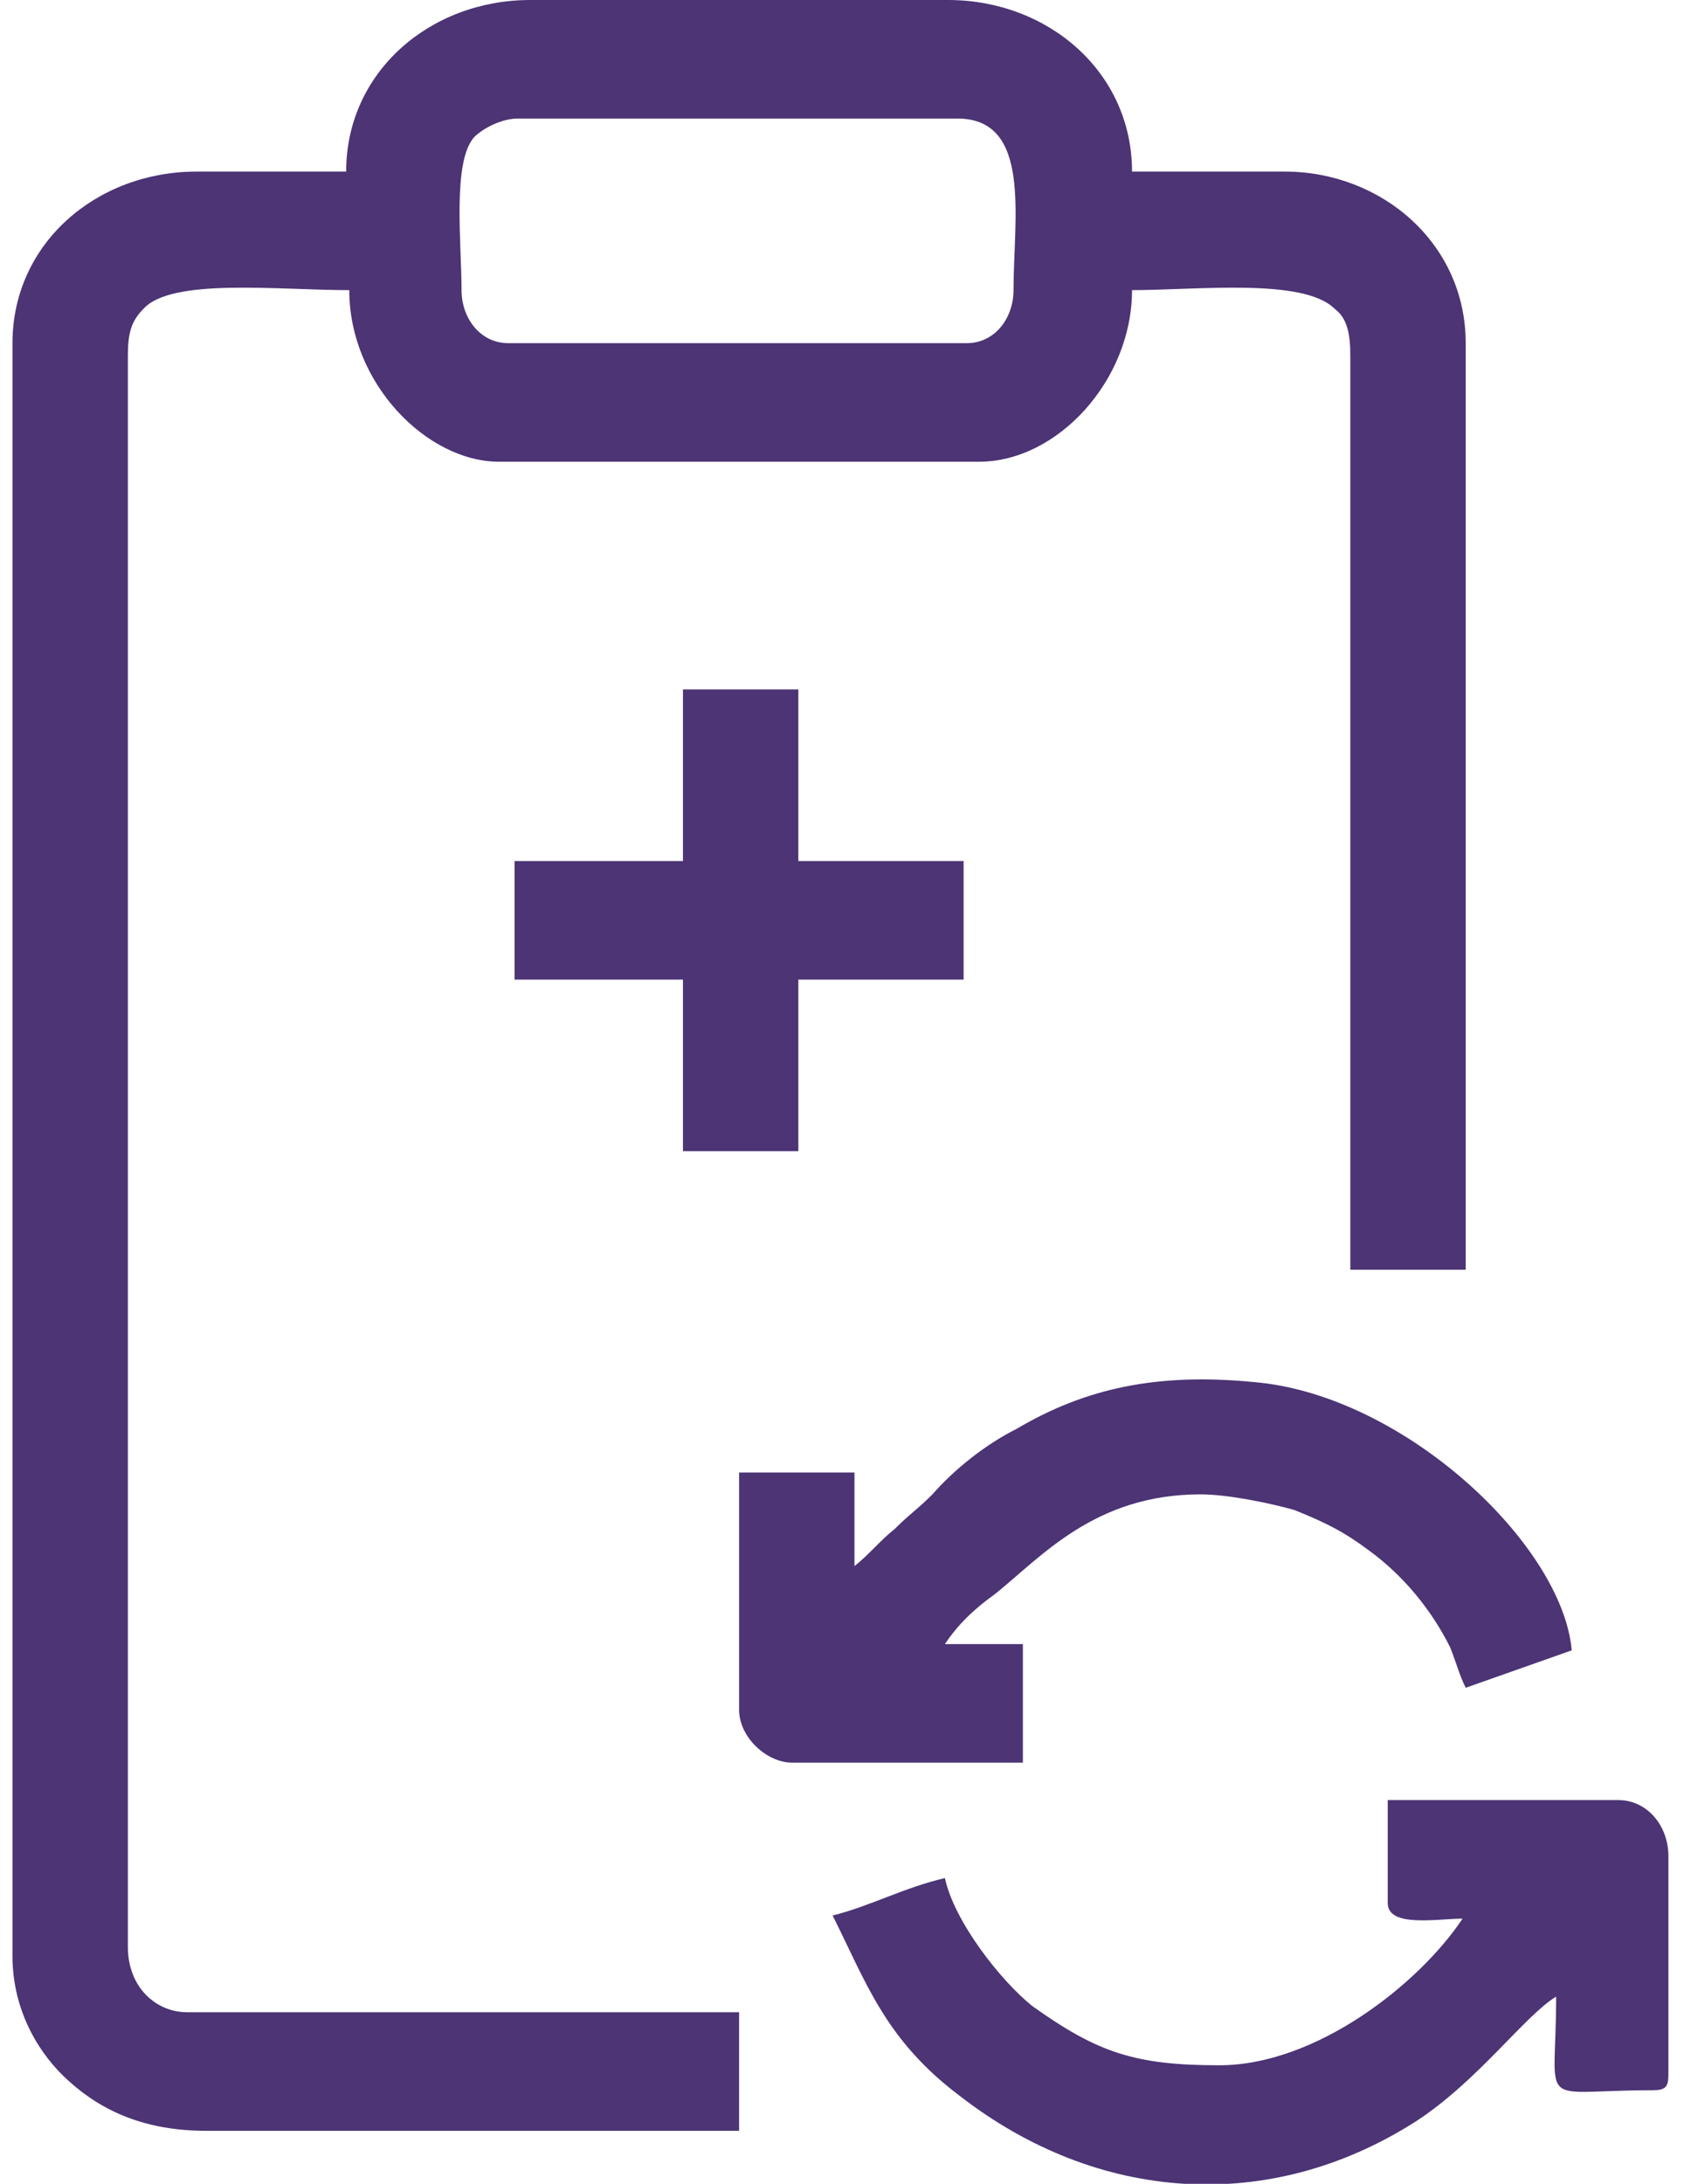
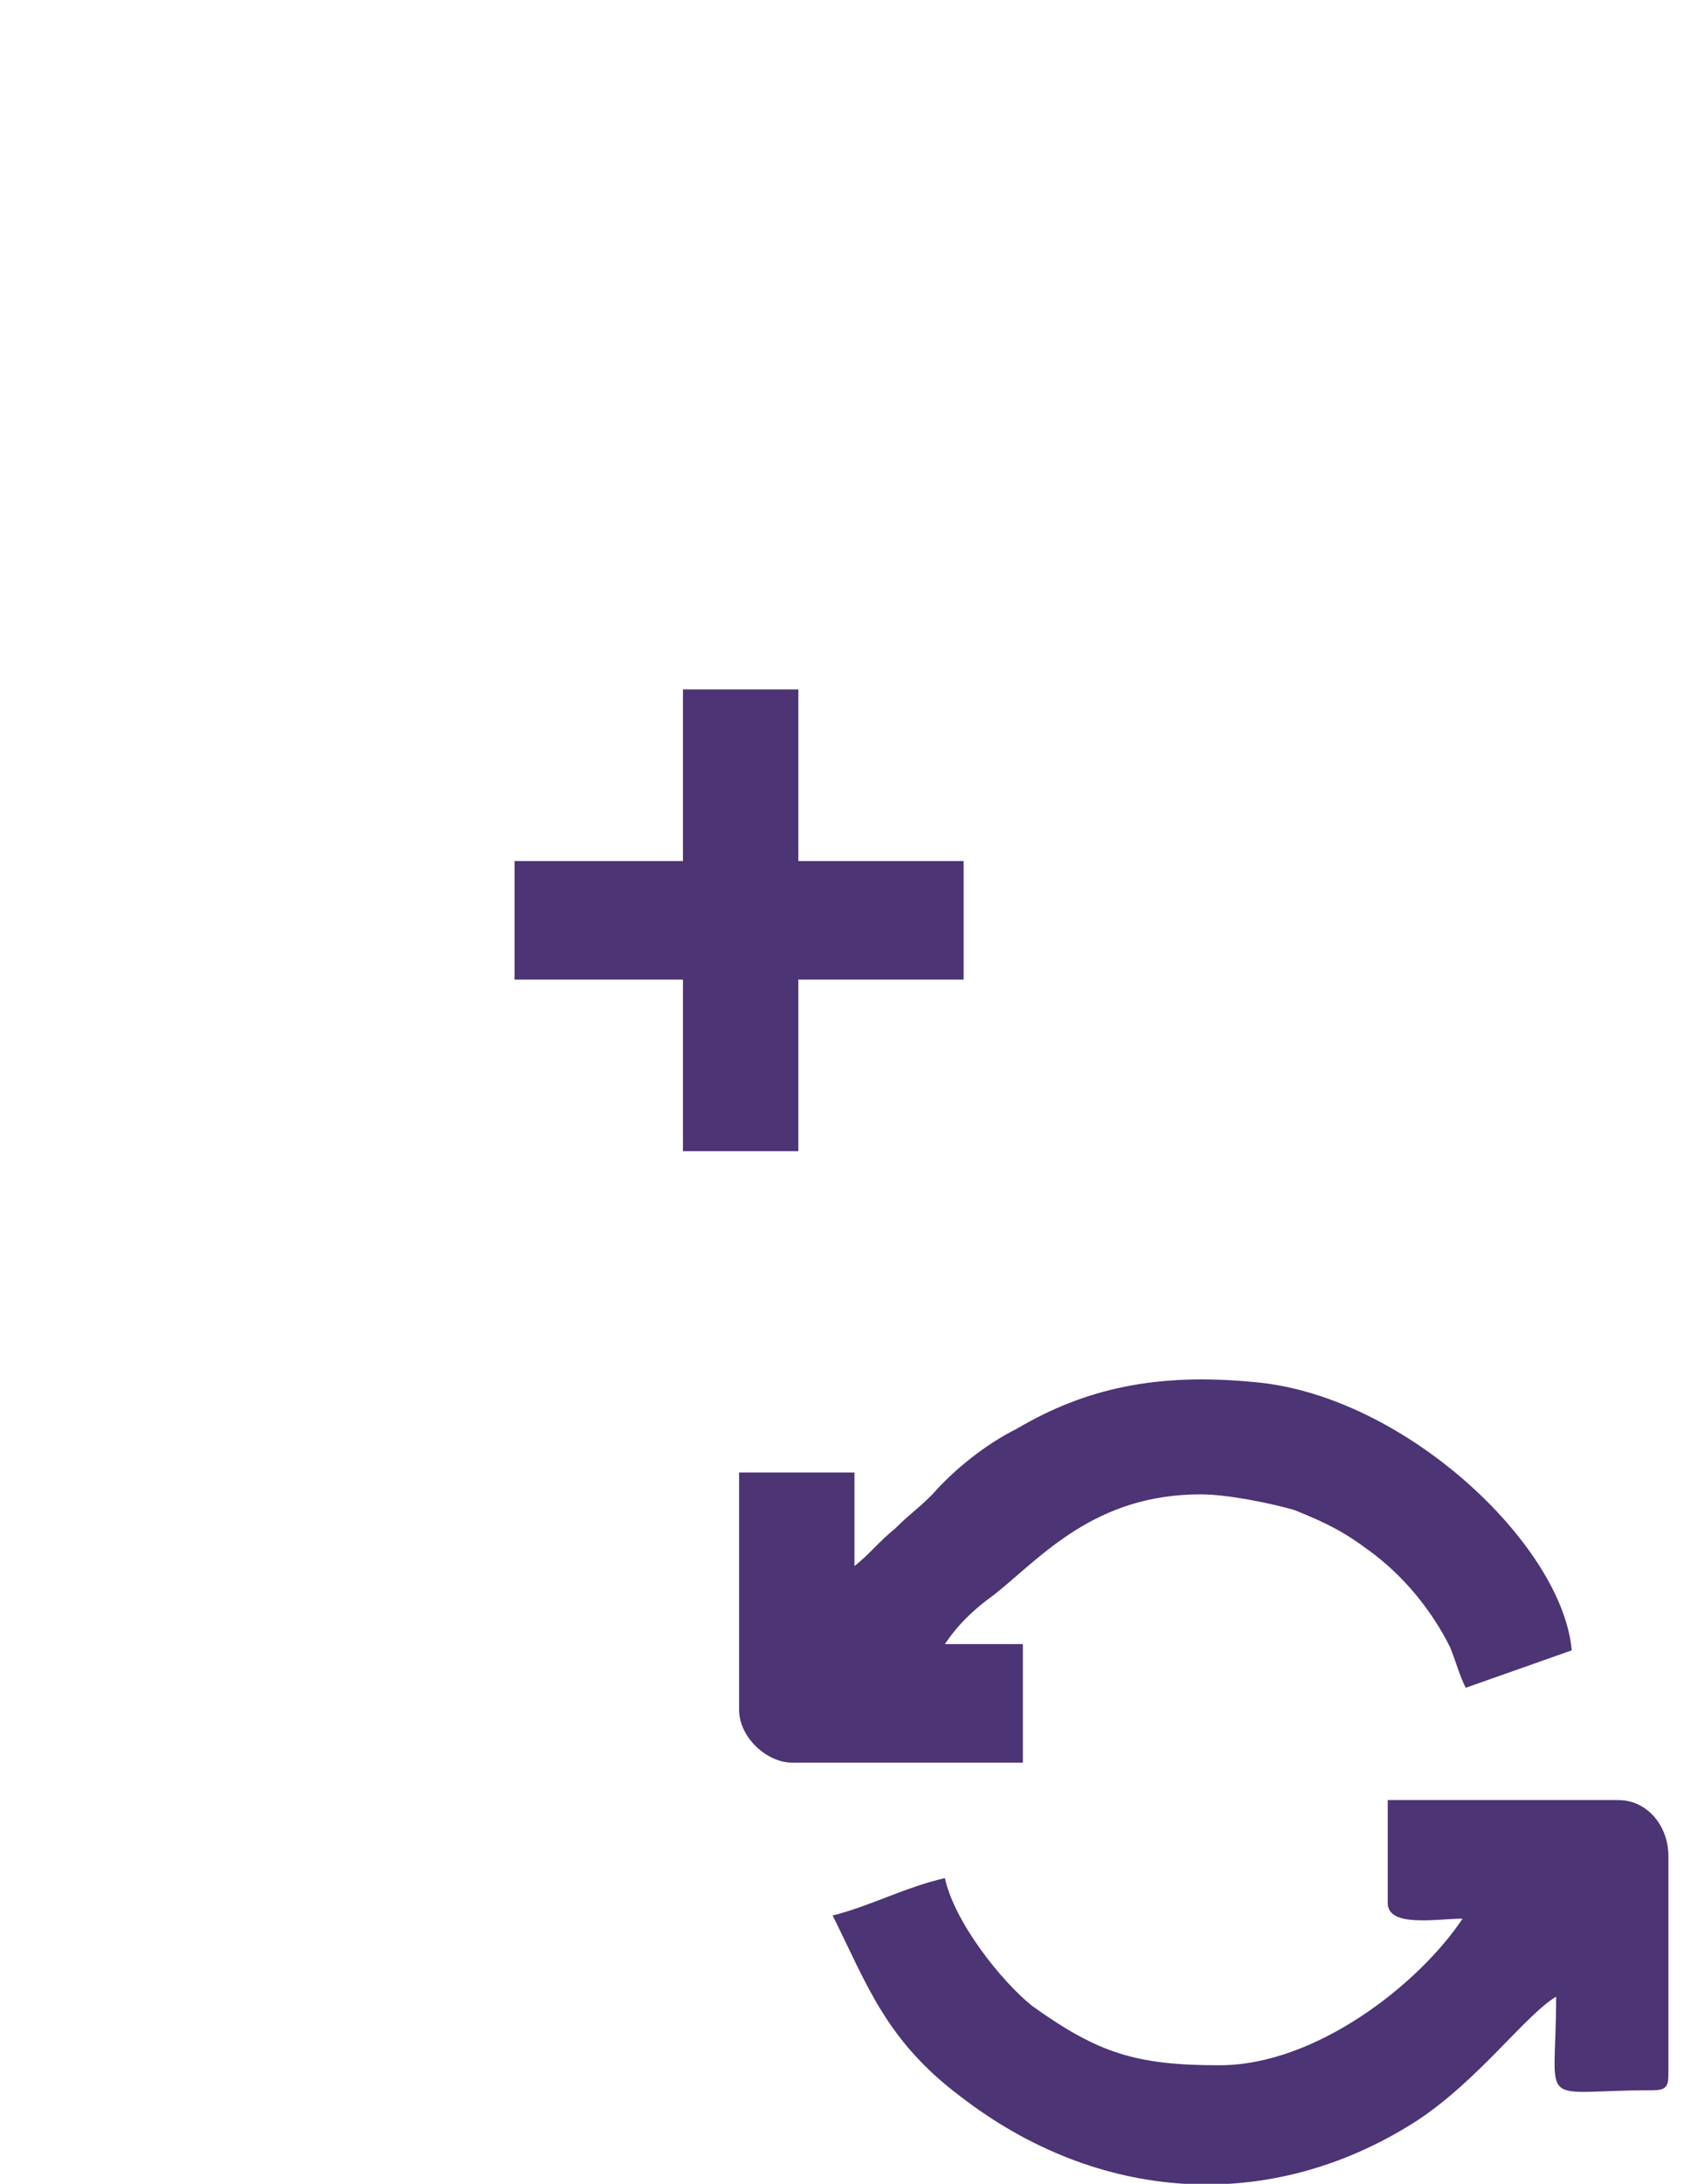
<svg xmlns="http://www.w3.org/2000/svg" version="1.2" viewBox="0 0 54 70" width="54" height="70">
  <style>.a{fill:#4c3475}</style>
-   <path fill-rule="evenodd" class="a" d="m11.1 5.5c0-3.2 2.7-5.5 5.9-5.5h13.4c3.2 0 5.9 2.3 5.9 5.5h4.9c3.1 0 5.8 2.3 5.8 5.5v29.7h-3.7v-29.3c0-0.7-0.1-1.2-0.5-1.5-1-1-4.4-0.6-6.5-0.6 0 2.9-2.4 5.5-4.9 5.5h-15.4c-2.3 0-4.8-2.5-4.8-5.5-2.3 0-5.7-0.4-6.6 0.6-0.4 0.4-0.5 0.8-0.5 1.5v51c0 1.3 0.9 2.1 1.9 2.1h17.7v3.8h-17.1c-1.9 0-3.3-0.6-4.4-1.6-0.9-0.8-1.8-2.2-1.8-4v-51.7c0-3.2 2.7-5.5 5.9-5.5h4.9zm5.2 5.5h14.7c0.9 0 1.5-0.8 1.5-1.7 0-2.3 0.6-5.5-1.8-5.5h-14.1c-0.5 0-1.1 0.3-1.4 0.6-0.7 0.8-0.4 3.4-0.4 4.9 0 0.9 0.6 1.7 1.5 1.7z" />
  <path fill-rule="evenodd" class="a" d="m27.4 50.2v-3h-3.7v7.6c0 0.9 0.9 1.7 1.7 1.7h7.4v-3.8h-2.5c0.4-0.6 0.9-1.1 1.6-1.6 1.5-1.2 3.2-3.2 6.6-3.2 0.9 0 2.3 0.3 3 0.5 1 0.4 1.6 0.7 2.4 1.3 1.1 0.8 2 1.9 2.6 3.1 0.2 0.5 0.3 0.9 0.5 1.3l3.4-1.2c-0.3-3.4-5.4-8.2-10.2-8.6-3.1-0.3-5.4 0.2-7.6 1.5-1 0.5-2 1.3-2.7 2.1-0.5 0.5-0.7 0.6-1.2 1.1-0.5 0.4-0.8 0.8-1.3 1.2z" />
  <path fill-rule="evenodd" class="a" d="m44.5 61c0 0.8 1.6 0.5 2.4 0.5-1.4 2.1-4.7 4.7-7.8 4.7-2.7 0-3.9-0.4-6-1.9-1-0.8-2.5-2.7-2.8-4.1-1.3 0.3-2.4 0.9-3.6 1.2 1.1 2.2 1.7 4 4.1 5.8 4.4 3.4 9.9 3.8 14.6 0.8 2-1.3 3.5-3.4 4.5-4 0 3.7-0.7 3 3.1 3 0.4 0 0.5-0.1 0.5-0.5v-7c0-1-0.7-1.8-1.6-1.8h-7.4v3.3z" />
  <path fill-rule="evenodd" class="a" d="m21.9 27.6h-5.4v3.8h5.4v5.5h3.7v-5.5h5.3v-3.8h-5.3v-5.5h-3.7v5.5z" />
</svg>